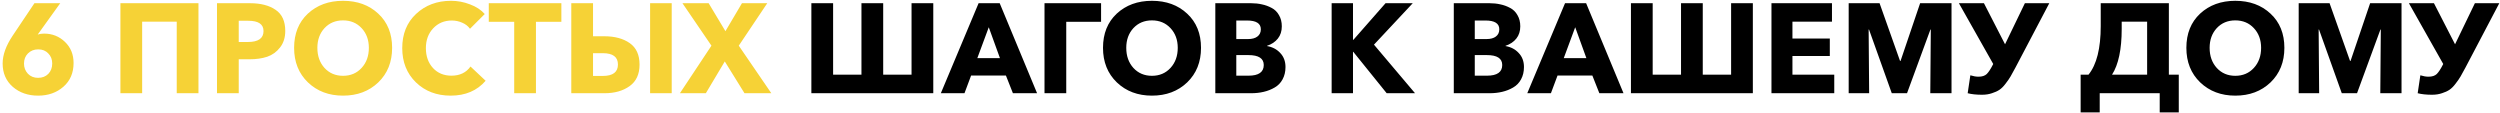
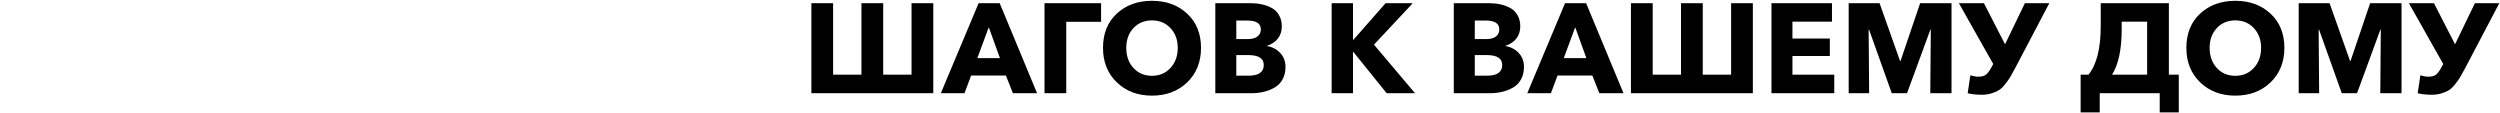
<svg xmlns="http://www.w3.org/2000/svg" width="885" height="40" viewBox="0 0 885 40" fill="none">
-   <path d="M26.045 22.29C26.045 25.8 24.845 28.605 22.445 30.705C20.045 32.805 17.06 33.855 13.49 33.855C9.92 33.855 6.935 32.82 4.535 30.75C2.135 28.65 0.935 25.89 0.935 22.47C0.935 19.44 2.12 16.155 4.49 12.615L12.185 1.14H21.32L13.49 12.03L13.355 12.255C13.985 12.015 14.735 11.895 15.605 11.895C18.485 11.895 20.945 12.87 22.985 14.82C25.025 16.77 26.045 19.26 26.045 22.29ZM18.485 22.47C18.485 21.03 18.02 19.845 17.09 18.915C16.19 17.955 15.005 17.475 13.535 17.475C12.065 17.475 10.85 17.955 9.89 18.915C8.96 19.845 8.495 21.045 8.495 22.515C8.495 23.925 8.96 25.125 9.89 26.115C10.82 27.075 12.02 27.555 13.49 27.555C14.96 27.555 16.16 27.09 17.09 26.16C18.02 25.2 18.485 23.97 18.485 22.47ZM42.627 33V1.14H70.257V33H62.562V7.665H50.322V33H42.627ZM76.816 33V1.14H88.516C92.296 1.14 95.311 1.92 97.561 3.48C99.841 5.01 100.981 7.5 100.981 10.95C100.981 13.29 100.366 15.24 99.136 16.8C97.936 18.36 96.421 19.455 94.591 20.085C92.791 20.685 90.706 20.985 88.336 20.985H84.511V33H76.816ZM84.511 14.865H87.751C91.441 14.865 93.286 13.575 93.286 10.995C93.286 8.565 91.486 7.35 87.886 7.35H84.511V14.865ZM121.44 33.855C116.43 33.855 112.29 32.295 109.02 29.175C105.75 26.025 104.115 21.945 104.115 16.935C104.115 11.895 105.735 7.86 108.975 4.83C112.245 1.8 116.4 0.285 121.44 0.285C126.51 0.285 130.665 1.8 133.905 4.83C137.175 7.86 138.81 11.895 138.81 16.935C138.81 21.945 137.175 26.025 133.905 29.175C130.635 32.295 126.48 33.855 121.44 33.855ZM114.87 24.045C116.58 25.905 118.77 26.835 121.44 26.835C124.11 26.835 126.3 25.905 128.01 24.045C129.72 22.185 130.575 19.815 130.575 16.935C130.575 14.115 129.72 11.79 128.01 9.96C126.3 8.13 124.11 7.215 121.44 7.215C118.77 7.215 116.58 8.13 114.87 9.96C113.19 11.79 112.35 14.115 112.35 16.935C112.35 19.815 113.19 22.185 114.87 24.045ZM159.537 33.855C154.587 33.855 150.492 32.295 147.252 29.175C144.012 26.025 142.392 21.975 142.392 17.025C142.392 12.015 144.027 7.98 147.297 4.92C150.597 1.83 154.722 0.285 159.672 0.285C161.982 0.285 164.217 0.705 166.377 1.545C168.567 2.355 170.307 3.495 171.597 4.965L166.377 10.185C165.687 9.225 164.757 8.505 163.587 8.025C162.447 7.515 161.232 7.26 159.942 7.26C157.272 7.26 155.067 8.19 153.327 10.05C151.617 11.88 150.762 14.205 150.762 17.025C150.762 19.905 151.602 22.26 153.282 24.09C154.962 25.89 157.137 26.79 159.807 26.79C162.777 26.79 165.027 25.71 166.557 23.55L171.912 28.59C168.882 32.1 164.757 33.855 159.537 33.855ZM182.029 33V7.71H173.029V1.14H198.724V7.71H189.724V33H182.029ZM202.236 33V1.14H209.931V12.84H213.981C217.641 12.84 220.626 13.65 222.936 15.27C225.246 16.89 226.401 19.425 226.401 22.875C226.401 26.265 225.231 28.8 222.891 30.48C220.551 32.16 217.596 33 214.026 33H202.236ZM209.931 26.88H213.396C216.966 26.88 218.751 25.53 218.751 22.83C218.751 20.16 216.966 18.825 213.396 18.825H209.931V26.88ZM230.136 33V1.14H237.786V33H230.136ZM240.691 33L251.851 16.17L241.591 1.14H250.861L256.801 11.04L262.651 1.14H271.606L261.526 16.17L273.046 33H263.551L256.576 21.75L249.871 33H240.691Z" fill="#F6D236" />
  <path d="M287.226 33V1.14H294.921V26.43H304.956V1.14H312.651V26.43H322.686V1.14H330.381V33H287.226ZM333.057 33L346.423 1.14H353.893L367.123 33H358.573L356.098 26.745H343.768L341.428 33H333.057ZM345.973 20.58H353.983L350.023 9.645L345.973 20.58ZM369.756 33V1.14H389.781V7.71H377.451V33H369.756ZM407.788 33.855C402.778 33.855 398.638 32.295 395.368 29.175C392.098 26.025 390.463 21.945 390.463 16.935C390.463 11.895 392.083 7.86 395.323 4.83C398.593 1.8 402.748 0.285 407.788 0.285C412.858 0.285 417.013 1.8 420.253 4.83C423.523 7.86 425.158 11.895 425.158 16.935C425.158 21.945 423.523 26.025 420.253 29.175C416.983 32.295 412.828 33.855 407.788 33.855ZM401.218 24.045C402.928 25.905 405.118 26.835 407.788 26.835C410.458 26.835 412.648 25.905 414.358 24.045C416.068 22.185 416.923 19.815 416.923 16.935C416.923 14.115 416.068 11.79 414.358 9.96C412.648 8.13 410.458 7.215 407.788 7.215C405.118 7.215 402.928 8.13 401.218 9.96C399.538 11.79 398.698 14.115 398.698 16.935C398.698 19.815 399.538 22.185 401.218 24.045ZM430.224 33V1.14H442.914C444.264 1.14 445.524 1.275 446.694 1.545C447.894 1.785 449.049 2.205 450.159 2.805C451.269 3.375 452.139 4.23 452.769 5.37C453.429 6.48 453.759 7.8 453.759 9.33C453.759 11.04 453.294 12.48 452.364 13.65C451.434 14.82 450.159 15.675 448.539 16.215V16.305C450.459 16.635 452.019 17.46 453.219 18.78C454.449 20.07 455.064 21.72 455.064 23.73C455.064 25.38 454.719 26.835 454.029 28.095C453.369 29.325 452.439 30.285 451.239 30.975C450.069 31.665 448.779 32.175 447.369 32.505C445.989 32.835 444.504 33 442.914 33H430.224ZM437.649 26.79H441.969C445.569 26.79 447.369 25.53 447.369 23.01C447.369 20.67 445.554 19.5 441.924 19.5H437.649V26.79ZM437.649 13.83H441.789C443.229 13.83 444.339 13.53 445.119 12.93C445.929 12.33 446.334 11.475 446.334 10.365C446.334 8.295 444.699 7.26 441.429 7.26H437.649V13.83ZM471.401 33V1.14H478.961V14.1H479.096L490.481 1.14H500.111L486.386 15.81L500.921 33H490.886L479.051 18.33H478.961V33H471.401ZM514.643 33V1.14H527.333C528.683 1.14 529.943 1.275 531.113 1.545C532.313 1.785 533.468 2.205 534.578 2.805C535.688 3.375 536.558 4.23 537.188 5.37C537.848 6.48 538.178 7.8 538.178 9.33C538.178 11.04 537.713 12.48 536.783 13.65C535.853 14.82 534.578 15.675 532.958 16.215V16.305C534.878 16.635 536.438 17.46 537.638 18.78C538.868 20.07 539.483 21.72 539.483 23.73C539.483 25.38 539.138 26.835 538.448 28.095C537.788 29.325 536.858 30.285 535.658 30.975C534.488 31.665 533.198 32.175 531.788 32.505C530.408 32.835 528.923 33 527.333 33H514.643ZM522.068 26.79H526.388C529.988 26.79 531.788 25.53 531.788 23.01C531.788 20.67 529.973 19.5 526.343 19.5H522.068V26.79ZM522.068 13.83H526.208C527.648 13.83 528.758 13.53 529.538 12.93C530.348 12.33 530.753 11.475 530.753 10.365C530.753 8.295 529.118 7.26 525.848 7.26H522.068V13.83ZM540.655 33L554.02 1.14H561.49L574.72 33H566.17L563.695 26.745H551.365L549.025 33H540.655ZM553.57 20.58H561.58L557.62 9.645L553.57 20.58ZM577.353 33V1.14H585.048V26.43H595.083V1.14H602.778V26.43H612.813V1.14H620.508V33H577.353ZM627.099 33V1.14H648.519V7.665H634.524V13.65H647.754V19.815H634.524V26.43H649.329V33H627.099ZM654.433 33V1.14H665.368L672.613 21.57H672.793L679.723 1.14H690.838V33H683.323L683.503 10.455H683.368L675.088 33H669.688L661.633 10.455H661.498L661.678 33H654.433ZM701.642 33.54C699.632 33.54 697.937 33.36 696.557 33L697.502 26.655C698.552 26.985 699.512 27.15 700.382 27.15C701.672 27.15 702.647 26.835 703.307 26.205C703.967 25.545 704.687 24.45 705.467 22.92L705.602 22.65L693.452 1.14H702.317L709.787 15.675L716.807 1.14H725.447L713.522 23.82C712.802 25.17 712.217 26.235 711.767 27.015C711.317 27.795 710.717 28.665 709.967 29.625C709.247 30.585 708.527 31.305 707.807 31.785C707.087 32.265 706.202 32.67 705.152 33C704.102 33.36 702.932 33.54 701.642 33.54ZM736.547 39.795V26.43H739.337C742.217 22.86 743.657 17.13 743.657 9.24V1.14H767.777V26.43H771.287V39.795H764.537V33H743.297V39.795H736.547ZM747.662 26.43H760.082V7.665H751.082V10.23C751.082 17.46 749.942 22.86 747.662 26.43ZM791.299 33.855C786.289 33.855 782.149 32.295 778.879 29.175C775.609 26.025 773.974 21.945 773.974 16.935C773.974 11.895 775.594 7.86 778.834 4.83C782.104 1.8 786.259 0.285 791.299 0.285C796.369 0.285 800.524 1.8 803.764 4.83C807.034 7.86 808.669 11.895 808.669 16.935C808.669 21.945 807.034 26.025 803.764 29.175C800.494 32.295 796.339 33.855 791.299 33.855ZM784.729 24.045C786.439 25.905 788.629 26.835 791.299 26.835C793.969 26.835 796.159 25.905 797.869 24.045C799.579 22.185 800.434 19.815 800.434 16.935C800.434 14.115 799.579 11.79 797.869 9.96C796.159 8.13 793.969 7.215 791.299 7.215C788.629 7.215 786.439 8.13 784.729 9.96C783.049 11.79 782.209 14.115 782.209 16.935C782.209 19.815 783.049 22.185 784.729 24.045ZM813.735 33V1.14H824.67L831.915 21.57H832.095L839.025 1.14H850.14V33H842.625L842.805 10.455H842.67L834.39 33H828.99L820.935 10.455H820.8L820.98 33H813.735ZM860.944 33.54C858.934 33.54 857.239 33.36 855.859 33L856.804 26.655C857.854 26.985 858.814 27.15 859.684 27.15C860.974 27.15 861.949 26.835 862.609 26.205C863.269 25.545 863.989 24.45 864.769 22.92L864.904 22.65L852.754 1.14H861.619L869.089 15.675L876.109 1.14H884.749L872.824 23.82C872.104 25.17 871.519 26.235 871.069 27.015C870.619 27.795 870.019 28.665 869.269 29.625C868.549 30.585 867.829 31.305 867.109 31.785C866.389 32.265 865.504 32.67 864.454 33C863.404 33.36 862.234 33.54 860.944 33.54Z" fill="black" />
</svg>